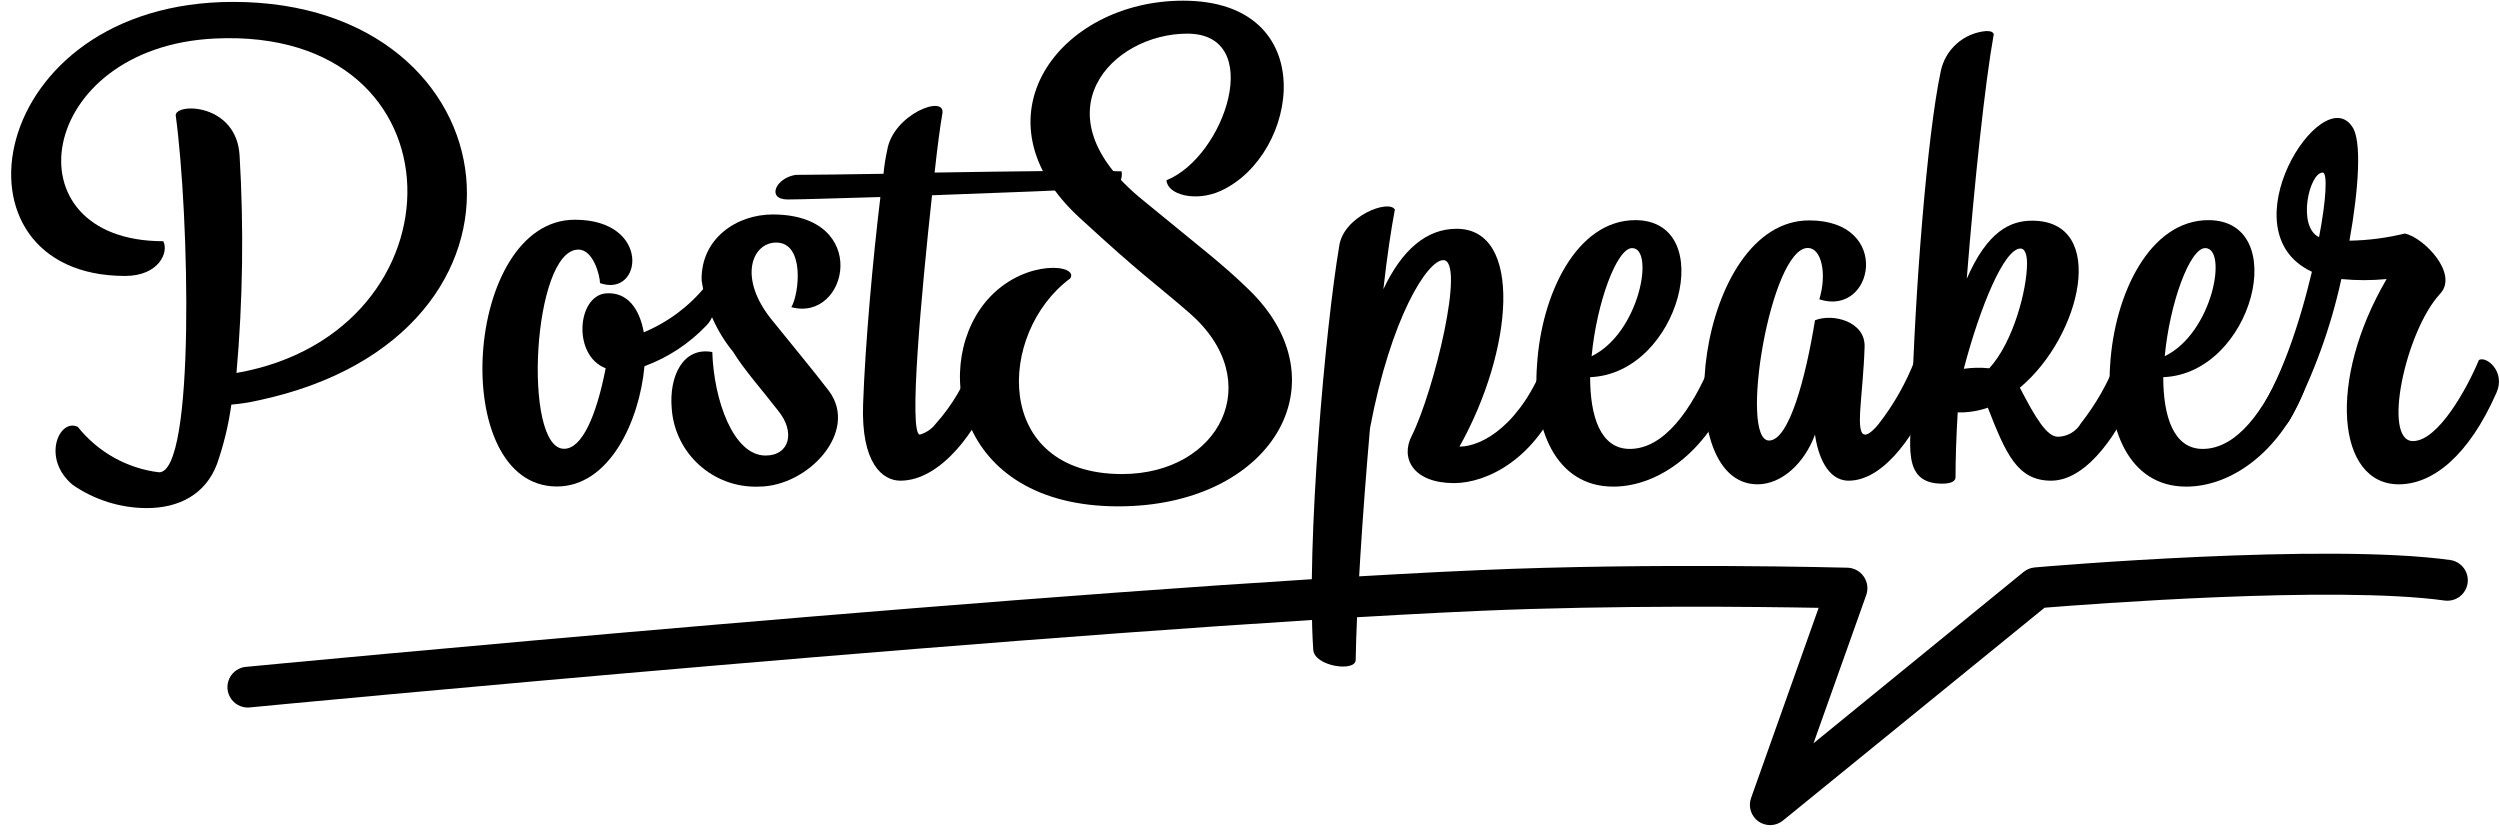
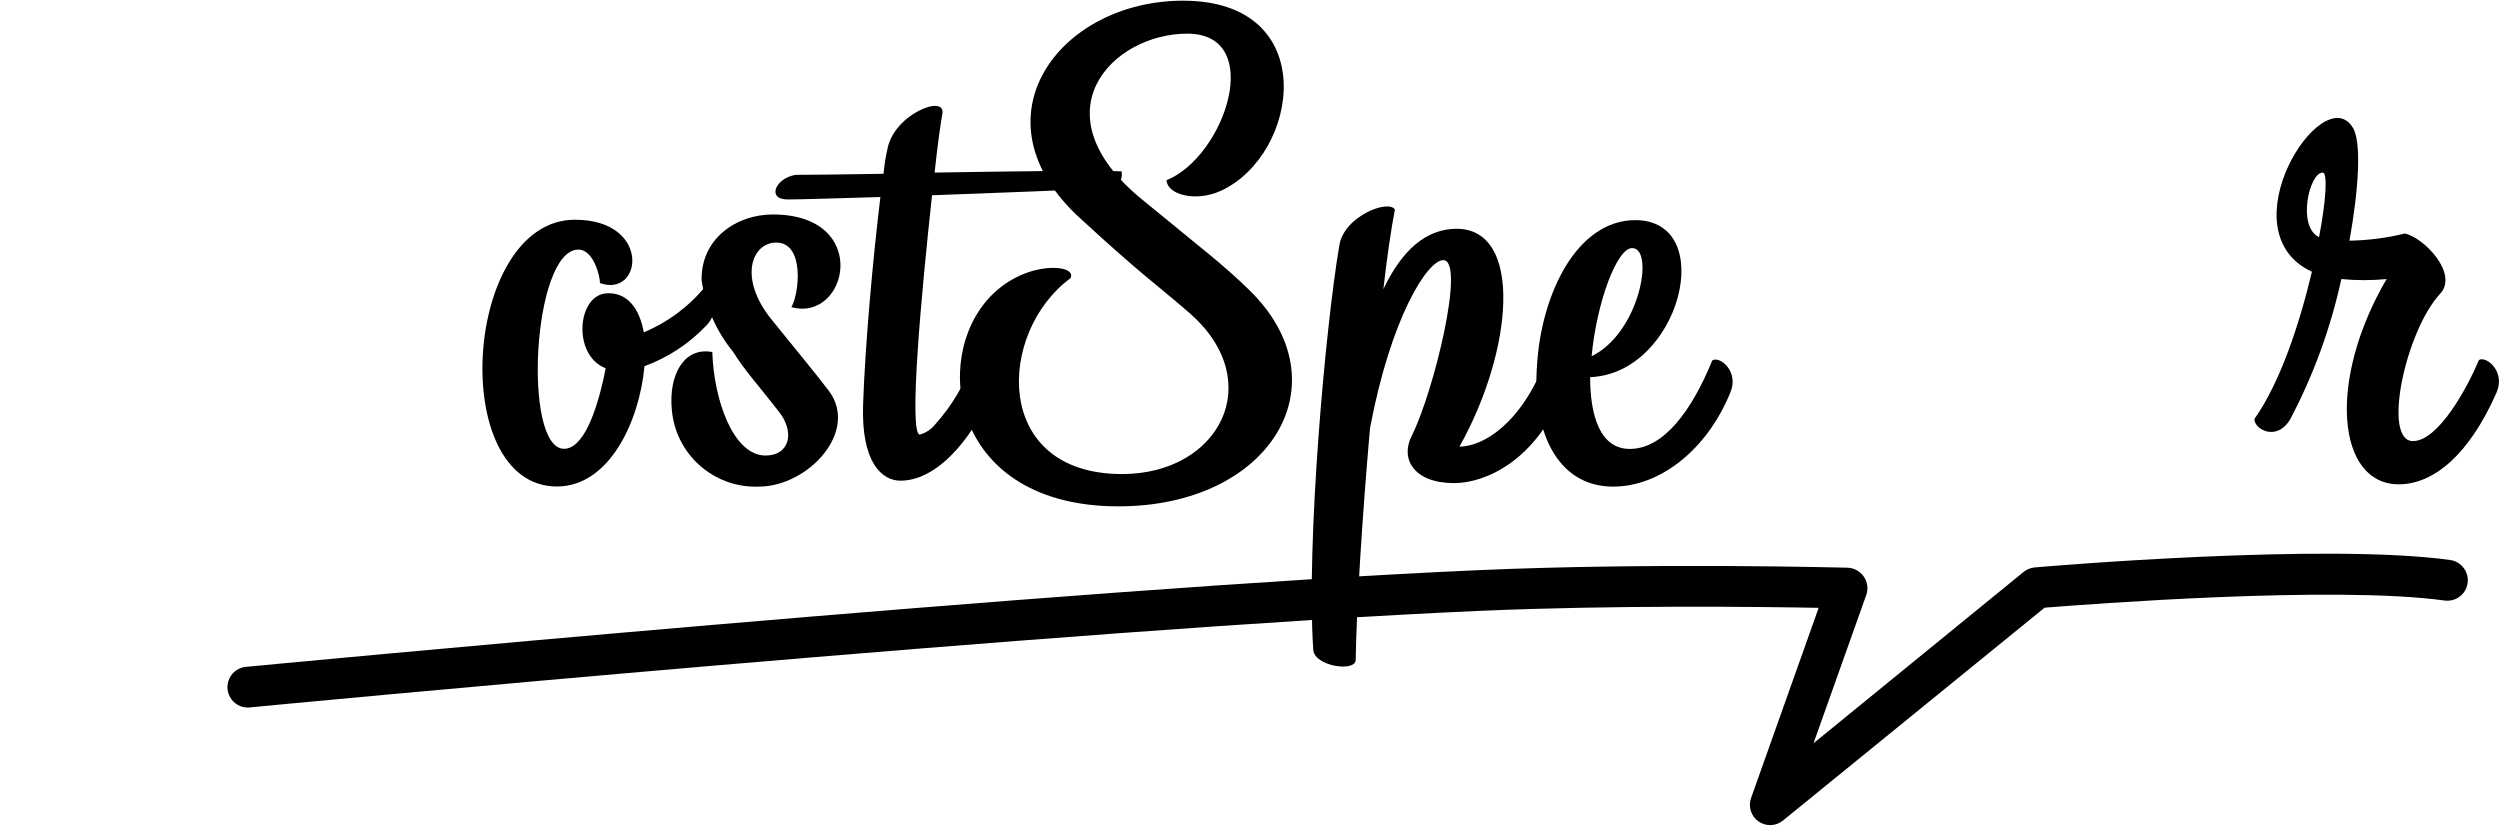
<svg xmlns="http://www.w3.org/2000/svg" width="150px" height="50px" viewBox="0 0 150 50" version="1.1">
  <title>Postspeaker_logo</title>
  <desc>Created with Sketch.</desc>
  <g id="Page-1" stroke="none" stroke-width="1" fill="none" fill-rule="evenodd">
    <g id="Postspeaker_logo" fill="#000000" fill-rule="nonzero">
-       <path d="M4.67,25.614 C5.872,27.124 7.619,28.103 9.535,28.338 C11.732,28.378 11.351,12.868 10.541,6.908 C10.589,6.154 14.205,6.219 14.376,9.341 C14.633,13.685 14.571,18.043 14.189,22.378 C28.07,19.946 28.07,1.589 12.9,2.311 C2.165,2.814 0.357,14.473 9.795,14.473 C10.143,15.122 9.535,16.557 7.508,16.557 C-3.608,16.557 -0.981,0.114 13.995,0.114 C31.022,0.114 33.73,20.149 15.503,24.024 C14.969,24.147 14.427,24.231 13.881,24.276 C13.713,25.488 13.425,26.68 13.022,27.835 C12.332,29.668 10.735,30.486 8.797,30.486 C7.212,30.479 5.666,29.993 4.362,29.092 C2.473,27.511 3.551,25.07 4.67,25.614 Z" id="Path" />
      <path d="M36.341,22.095 C34.354,21.341 34.614,17.781 36.341,17.603 C37.63,17.497 38.368,18.503 38.627,19.938 C40.072,19.337 41.345,18.387 42.332,17.173 C43.062,17.173 43.143,18.795 42.373,19.541 C41.34,20.624 40.073,21.456 38.668,21.973 C38.368,25.281 36.559,29.189 33.414,29.189 C26.822,29.189 27.811,13.184 34.492,13.184 C39.097,13.184 38.546,17.886 36,16.986 C36,16.557 35.611,14.976 34.703,14.976 C31.946,14.976 31.346,26.927 33.843,26.927 C34.914,26.935 35.781,24.965 36.341,22.095 Z" id="Path" />
      <path d="M49.735,23.457 C51.551,25.889 48.486,29.197 45.519,29.197 C42.811,29.296 40.508,27.238 40.305,24.535 C40.127,22.557 40.995,20.797 42.738,21.122 C42.827,23.992 43.995,27.332 45.932,27.332 C47.392,27.332 47.741,25.897 46.662,24.608 C45.803,23.489 44.635,22.176 43.995,21.122 C42.981,19.886 42.325,18.398 42.097,16.816 C42.049,14.303 44.205,12.868 46.362,12.868 C52.305,12.868 50.886,19.354 47.481,18.43 C47.959,17.619 48.292,14.554 46.573,14.554 C45.114,14.554 44.246,16.703 46.362,19.257 C47.108,20.189 49.005,22.484 49.735,23.457 Z" id="Path" />
      <path d="M53.011,10.427 C53.053,9.955 53.126,9.487 53.23,9.024 C53.57,6.868 56.716,5.651 56.546,6.795 C56.416,7.516 56.246,8.805 56.076,10.354 C60.73,10.281 65.676,10.208 67.297,10.281 C67.386,10.995 66.997,11.286 65.838,11.319 C64.411,11.392 60.105,11.57 55.922,11.716 C55.281,17.603 54.503,26.076 55.192,26.076 C55.57,25.968 55.903,25.741 56.141,25.427 C57.133,24.322 57.894,23.029 58.378,21.624 C58.808,21.341 59.886,22.232 59.457,23.53 C58.727,25.614 56.53,28.841 54.024,28.841 C52.954,28.841 51.657,27.803 51.786,24.243 C51.916,20.546 52.386,15.414 52.824,11.822 C50.319,11.895 47.959,11.968 47.262,11.968 C45.973,11.968 46.532,10.678 47.741,10.492 C48.835,10.492 50.773,10.459 53.011,10.427 Z" id="Path" />
      <path d="M64.216,16.703 C59.822,19.946 59.522,28.443 67.322,28.443 C73.176,28.443 76.062,22.881 71.376,18.786 C69.049,16.776 68.619,16.597 64.824,13.111 C58.232,7.119 63.535,0.041 70.986,0.041 C79.346,0.041 77.968,9.308 73.232,11.457 C71.724,12.138 70.038,11.676 69.989,10.816 C73.524,9.381 75.932,2.019 71.238,2.019 C66.714,2.019 62.141,6.795 68.562,12 C72.316,15.089 73.305,15.803 74.903,17.351 C80.716,22.946 76.281,30.381 67.103,30.381 C57.146,30.381 55.808,21.551 59.432,17.781 C61.622,15.519 64.735,15.884 64.216,16.703 Z" id="Path" />
      <path d="M83.692,12.576 C83.473,13.727 83.222,15.381 83.003,17.351 C84.122,14.984 85.589,13.727 87.397,13.727 C91.403,13.727 90.803,21.024 87.568,26.797 C88.946,26.797 91.273,25.468 92.741,21.592 C93.3,21.3 94.159,22.484 93.73,23.603 C92.181,27.551 89.205,28.986 87.243,28.986 C84.811,28.986 84,27.511 84.705,26.149 C86.035,23.489 87.949,15.608 86.595,15.608 C85.646,15.608 83.449,19.054 82.2,25.695 C81.73,31.046 81.389,36.535 81.341,39.592 C81.341,40.346 78.843,39.981 78.795,38.976 C78.365,32.554 79.532,19.589 80.351,14.781 C80.586,12.973 83.343,11.935 83.692,12.576 Z" id="Path" />
      <path d="M95.408,22.63 C95.408,24.965 96.016,26.935 97.784,26.935 C99.811,26.935 101.489,24.673 102.738,21.624 C103.208,21.341 104.359,22.305 103.816,23.562 C102.389,27.049 99.551,29.197 96.795,29.197 C93.3,29.197 91.93,25.646 92.222,21.9 C92.481,17.659 94.597,13.208 98.124,13.208 C103.127,13.224 100.8,22.419 95.408,22.63 Z M95.497,21.373 C98.384,19.97 99.292,14.886 97.93,14.886 C97.005,14.878 95.797,18.178 95.497,21.373 Z" id="Shape" />
-       <path d="M108.9,26.076 C108.251,27.835 106.873,29.059 105.454,29.059 C100.022,29.059 101.789,13.224 108.551,13.224 C113.554,13.224 112.435,19.038 109.159,17.959 C109.63,16.419 109.289,14.878 108.47,14.878 C106.224,14.878 104.327,26.432 106.143,26.432 C107.343,26.432 108.341,22.67 108.9,19.216 C109.978,18.786 111.916,19.289 111.876,20.797 C111.786,23.741 111.268,26.076 111.916,26.076 C112.127,26.076 112.476,25.751 112.727,25.427 C113.626,24.271 114.353,22.99 114.884,21.624 C115.314,21.341 116.505,22.305 115.954,23.562 C115.143,25.614 113.197,28.841 110.919,28.841 C109.63,28.841 109.07,27.3 108.9,26.076 Z" id="Path" />
-       <path d="M128.108,23.562 C127.297,25.614 125.351,28.841 123.065,28.841 C121.038,28.841 120.349,27.219 119.27,24.462 C118.689,24.663 118.077,24.759 117.462,24.746 C117.373,26.254 117.332,27.584 117.332,28.63 C117.332,28.914 116.992,29.019 116.522,29.019 C114.024,29.019 114.673,26.505 114.714,24.154 C114.884,17.668 115.622,8.141 116.441,4.297 C116.705,2.973 117.812,1.983 119.157,1.865 C119.368,1.865 119.538,1.865 119.627,2.043 C119.108,4.914 118.468,10.914 118.005,16.727 C119.254,13.857 120.632,13.241 121.93,13.241 C126.495,13.241 124.897,20.173 121.192,23.262 C122.141,25.095 122.814,26.205 123.478,26.205 C124.048,26.196 124.572,25.888 124.857,25.395 C125.762,24.242 126.489,22.96 127.014,21.592 C127.427,21.341 128.586,22.305 128.108,23.562 Z M119.359,22.095 C120.811,20.514 121.622,17.351 121.622,15.811 C121.622,15.268 121.492,14.911 121.232,14.911 C120.243,14.911 118.8,18.43 117.827,22.127 C118.324,22.057 118.828,22.046 119.327,22.095 L119.359,22.095 Z" id="Shape" />
-       <path d="M129.795,22.63 C129.795,24.965 130.403,26.935 132.162,26.935 C134.189,26.935 135.876,24.673 137.124,21.624 C137.595,21.341 138.746,22.305 138.203,23.562 C136.776,27.049 133.93,29.197 131.173,29.197 C127.686,29.197 126.349,25.646 126.608,21.9 C126.868,17.659 128.976,13.208 132.511,13.208 C137.505,13.224 135.178,22.419 129.795,22.63 Z M129.884,21.373 C132.77,19.97 133.678,14.886 132.316,14.886 C131.392,14.878 130.184,18.178 129.884,21.373 L129.884,21.373 Z" id="Shape" />
      <path d="M149.789,23.562 C148.111,27.373 145.954,29.059 143.927,29.059 C140.222,29.059 139.622,22.849 143.197,16.743 C142.294,16.831 141.384,16.831 140.481,16.743 C139.844,19.665 138.816,22.488 137.424,25.135 C136.614,26.538 135.227,25.743 135.268,25.135 C136.816,22.946 137.984,19.395 138.714,16.305 C133.5,13.873 139.322,4.784 141.146,7.622 C141.705,8.432 141.535,11.278 140.968,14.441 C142.088,14.422 143.203,14.278 144.292,14.011 C145.451,14.262 147.535,16.443 146.4,17.635 C144.332,19.865 142.914,26.465 144.778,26.465 C146.286,26.465 148.022,23.311 148.735,21.6 C149.189,21.341 150.349,22.305 149.789,23.562 Z M139.362,10.354 C138.551,10.354 137.814,13.597 139.143,14.23 C139.573,12 139.662,10.354 139.362,10.354 Z" id="Shape" />
      <path d="M106.216,49.508 C105.965,49.507 105.719,49.431 105.511,49.289 C105.063,48.972 104.88,48.395 105.065,47.878 L109.119,36.47 C105.551,36.405 96.9,36.3 88.849,36.649 C64.614,37.703 15.535,42.389 15.065,42.438 C14.615,42.51 14.162,42.327 13.889,41.961 C13.617,41.596 13.569,41.109 13.767,40.698 C13.965,40.288 14.374,40.021 14.83,40.005 C15.324,39.957 64.468,35.262 88.759,34.208 C99.227,33.746 110.741,34.062 110.854,34.062 C111.243,34.075 111.602,34.271 111.824,34.591 C112.046,34.91 112.104,35.315 111.981,35.684 L108.811,44.595 L121.419,34.314 C121.609,34.16 121.841,34.067 122.084,34.046 C122.797,33.981 139.516,32.562 147.008,33.6 C147.443,33.659 147.812,33.946 147.978,34.352 C148.144,34.758 148.081,35.222 147.812,35.568 C147.543,35.915 147.11,36.092 146.676,36.032 C140.051,35.116 125.222,36.259 122.676,36.462 L106.978,49.232 C106.763,49.409 106.494,49.506 106.216,49.508 L106.216,49.508 Z" id="Path" />
    </g>
  </g>
</svg>